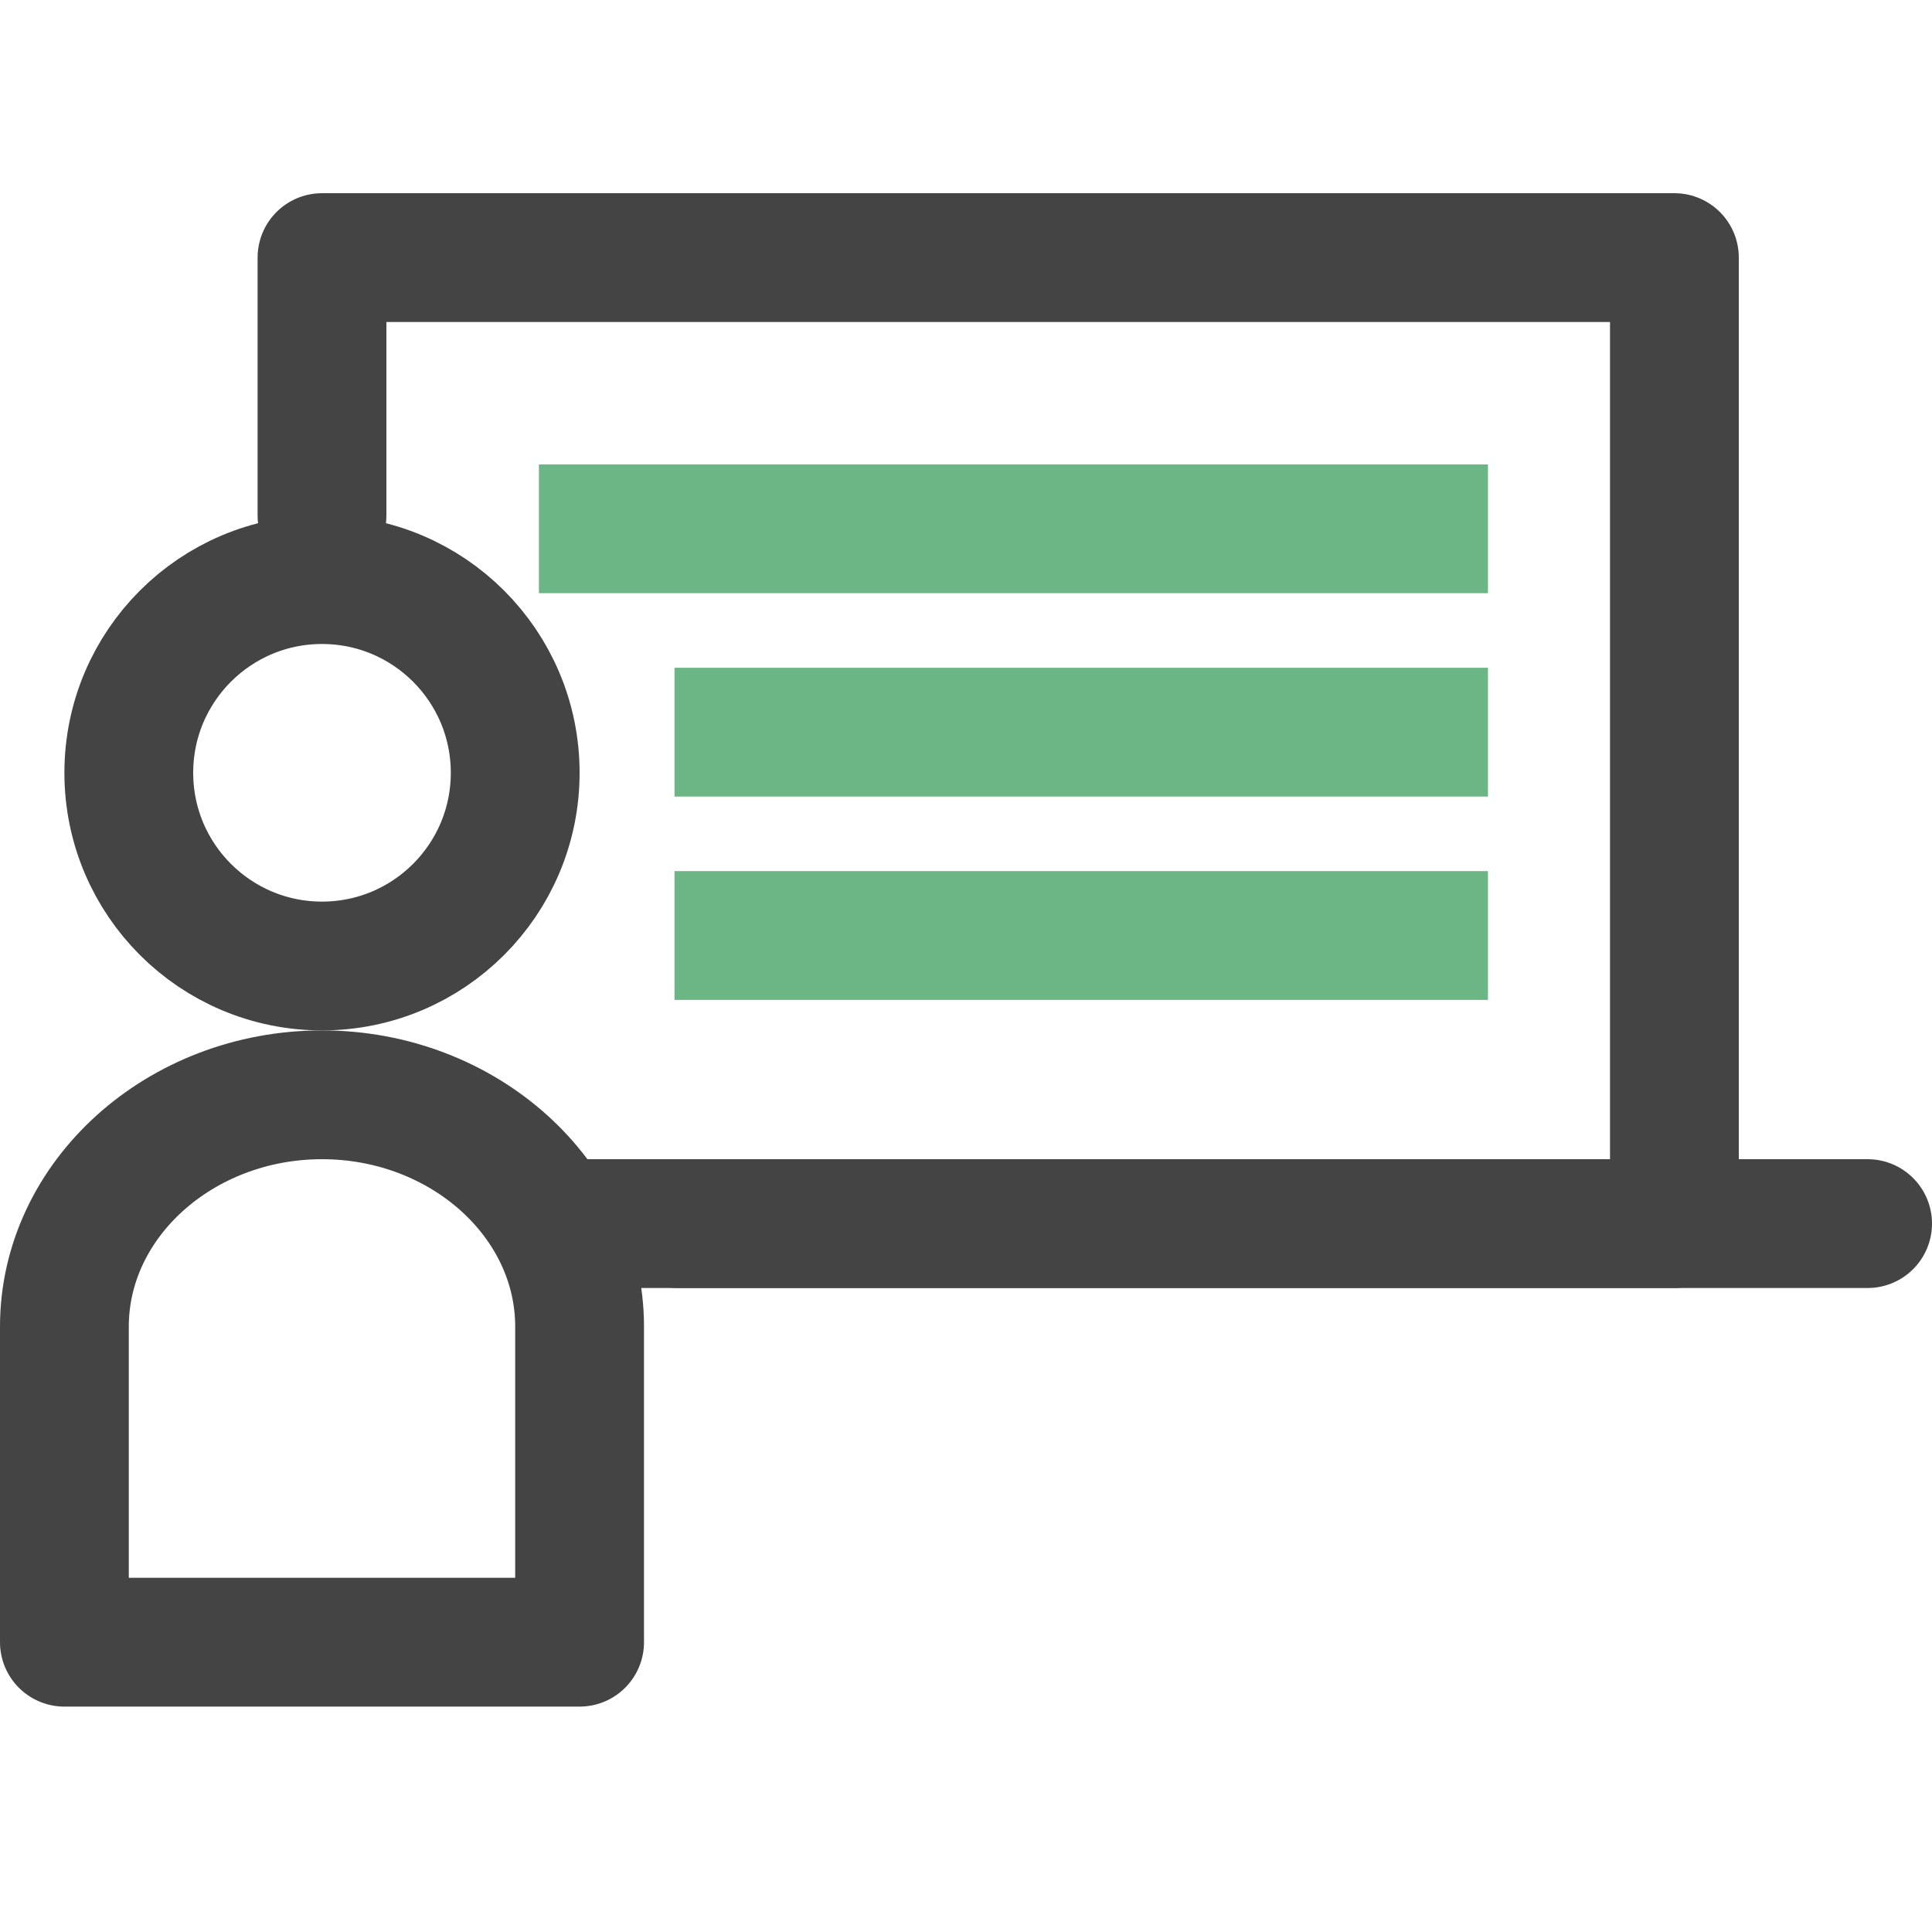
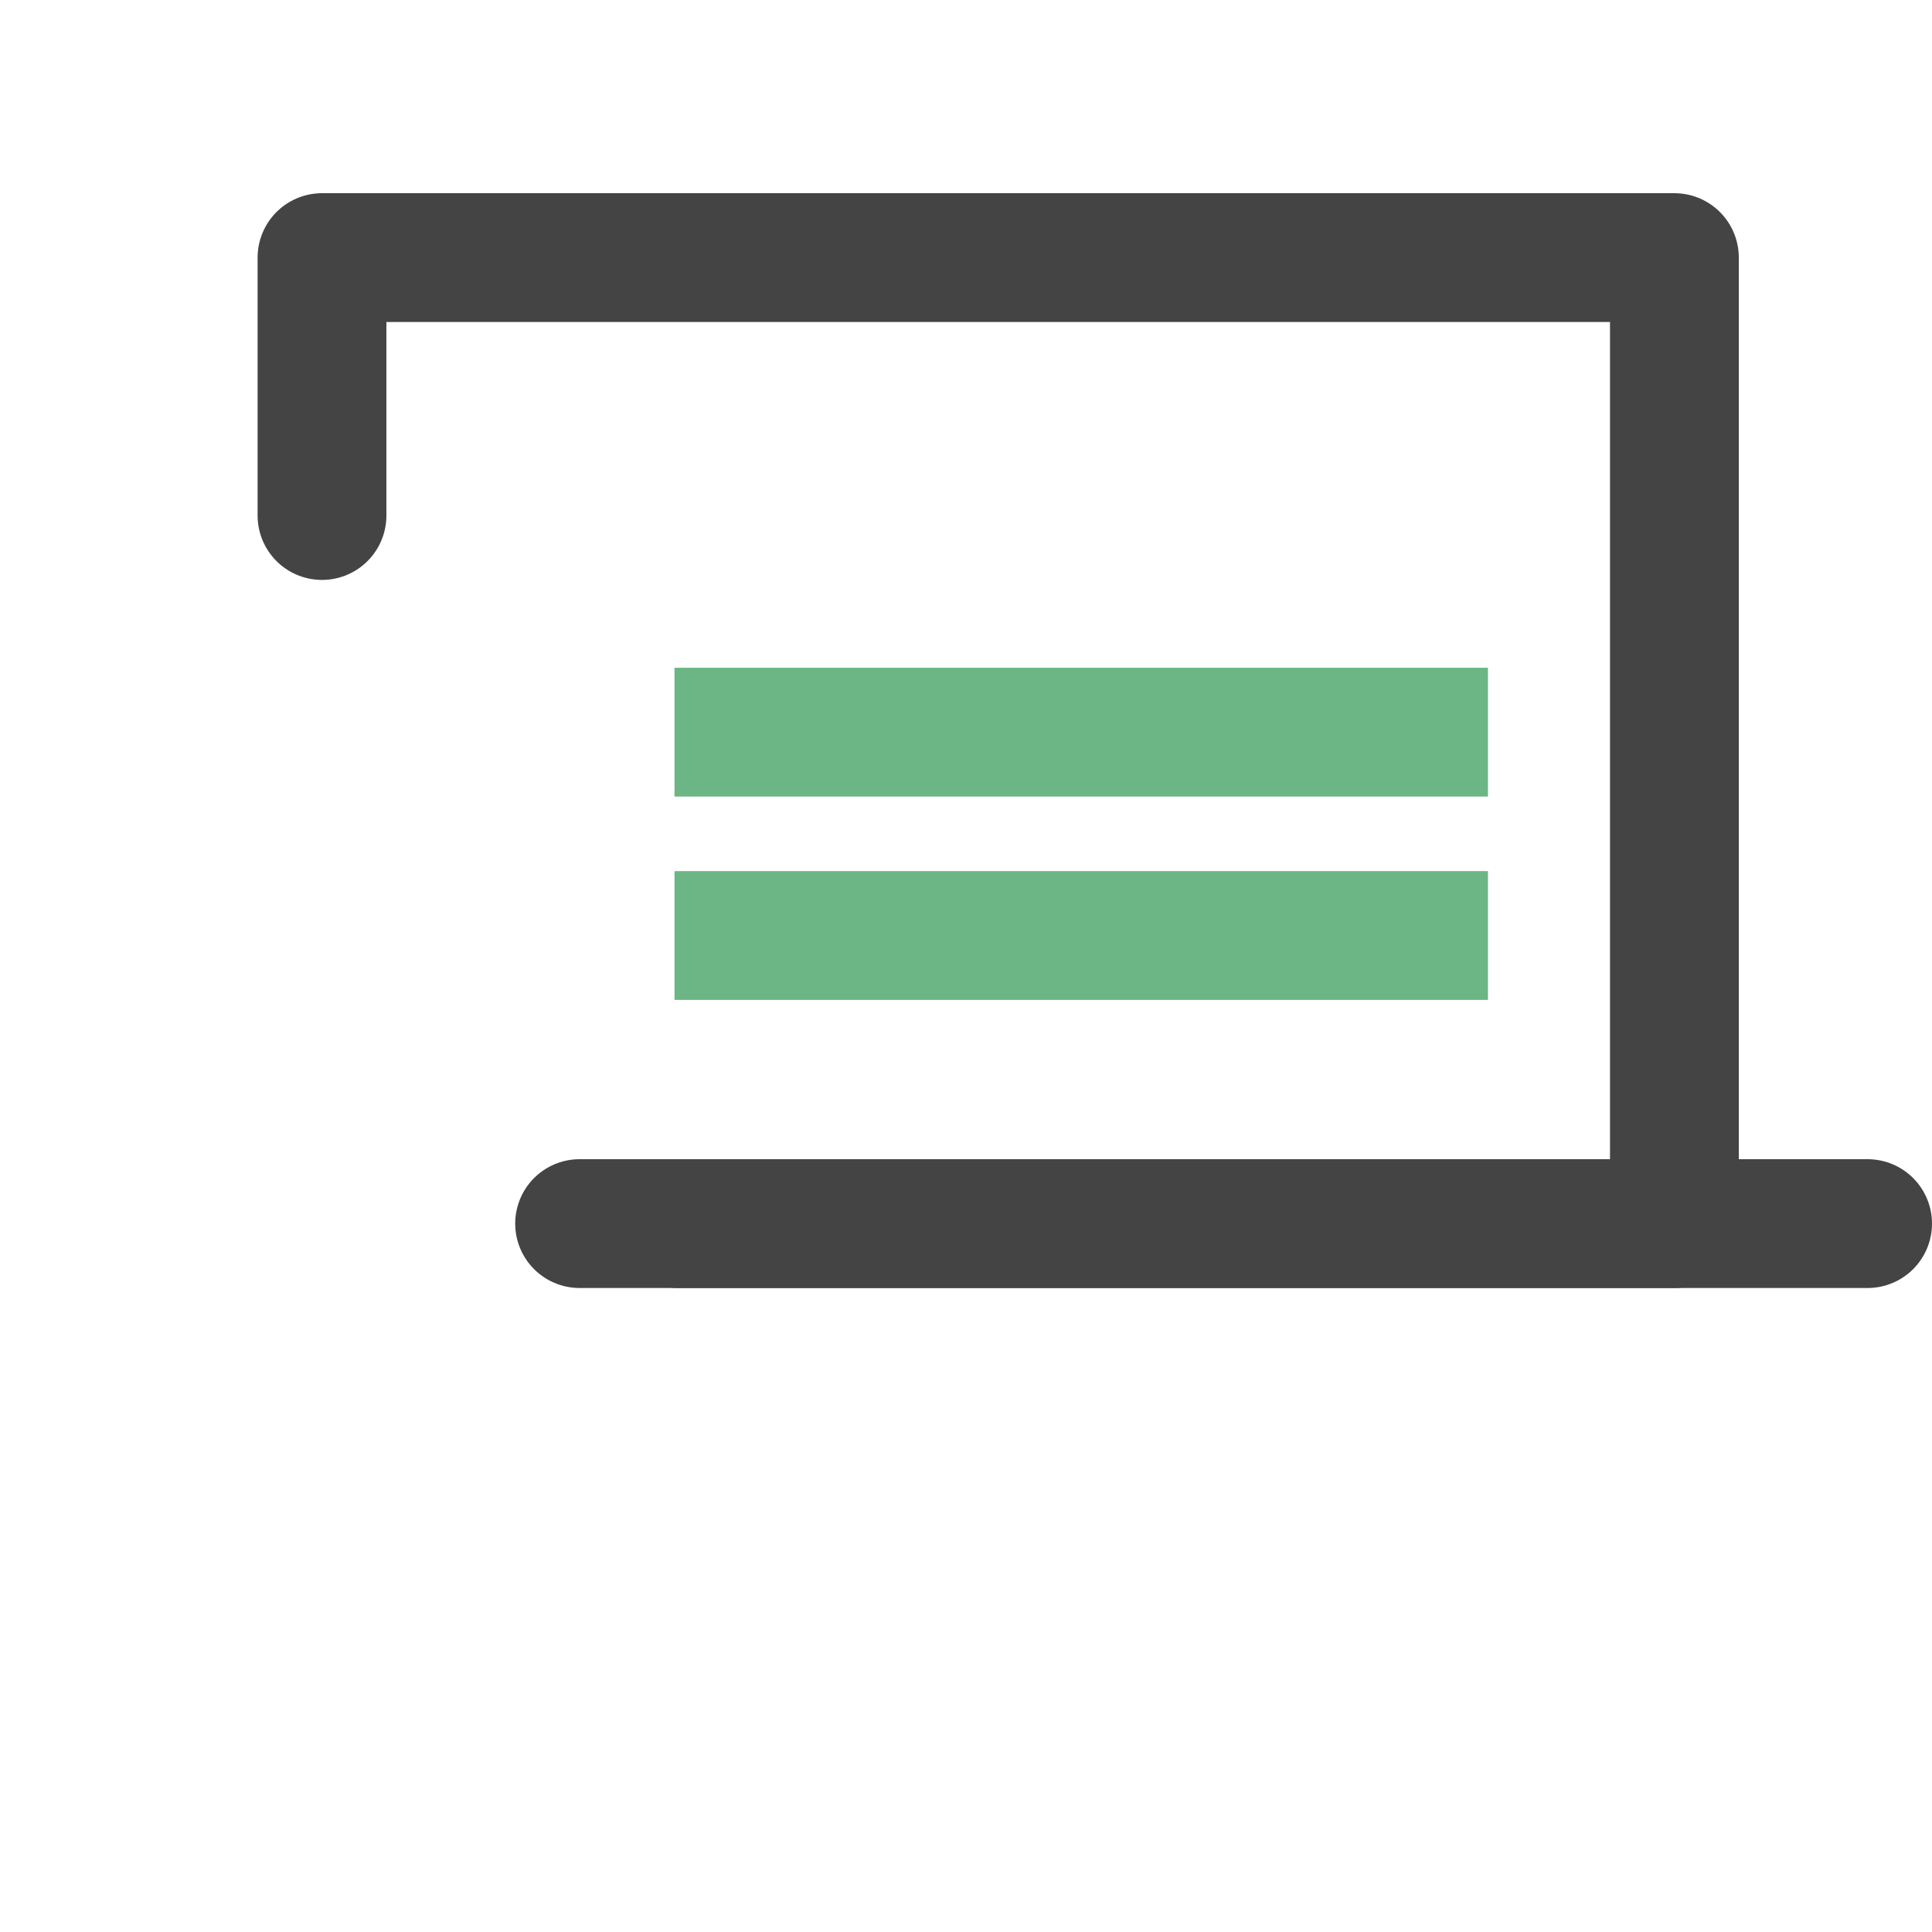
<svg xmlns="http://www.w3.org/2000/svg" width="60" height="60" viewBox="0 0 60 60" fill="none">
-   <path d="M10 34C14.4 34 18 37.24 18 41.2V51H2V41.2C2 37.24 5.6 34 10 34Z" stroke="#444444" stroke-width="4" stroke-linecap="round" stroke-linejoin="round" />
-   <path d="M10 30C13.314 30 16 27.314 16 24C16 20.686 13.314 18 10 18C6.686 18 4 20.686 4 24C4 27.314 6.686 30 10 30Z" stroke="#444444" stroke-width="4" stroke-linecap="round" stroke-linejoin="round" />
  <path d="M10 16.01V8H52V38H21.055" stroke="#444444" stroke-width="4" stroke-linecap="round" stroke-linejoin="round" />
  <path d="M58 38H18" stroke="#444444" stroke-width="4" stroke-linecap="round" stroke-linejoin="round" />
-   <path d="M16.736 16.422L46.21 16.422" stroke="#6BB684" stroke-width="4" />
  <path d="M20.947 22.738L46.21 22.738" stroke="#6BB684" stroke-width="4" />
  <path d="M20.947 29.053L46.21 29.053" stroke="#6BB684" stroke-width="4" />
</svg>